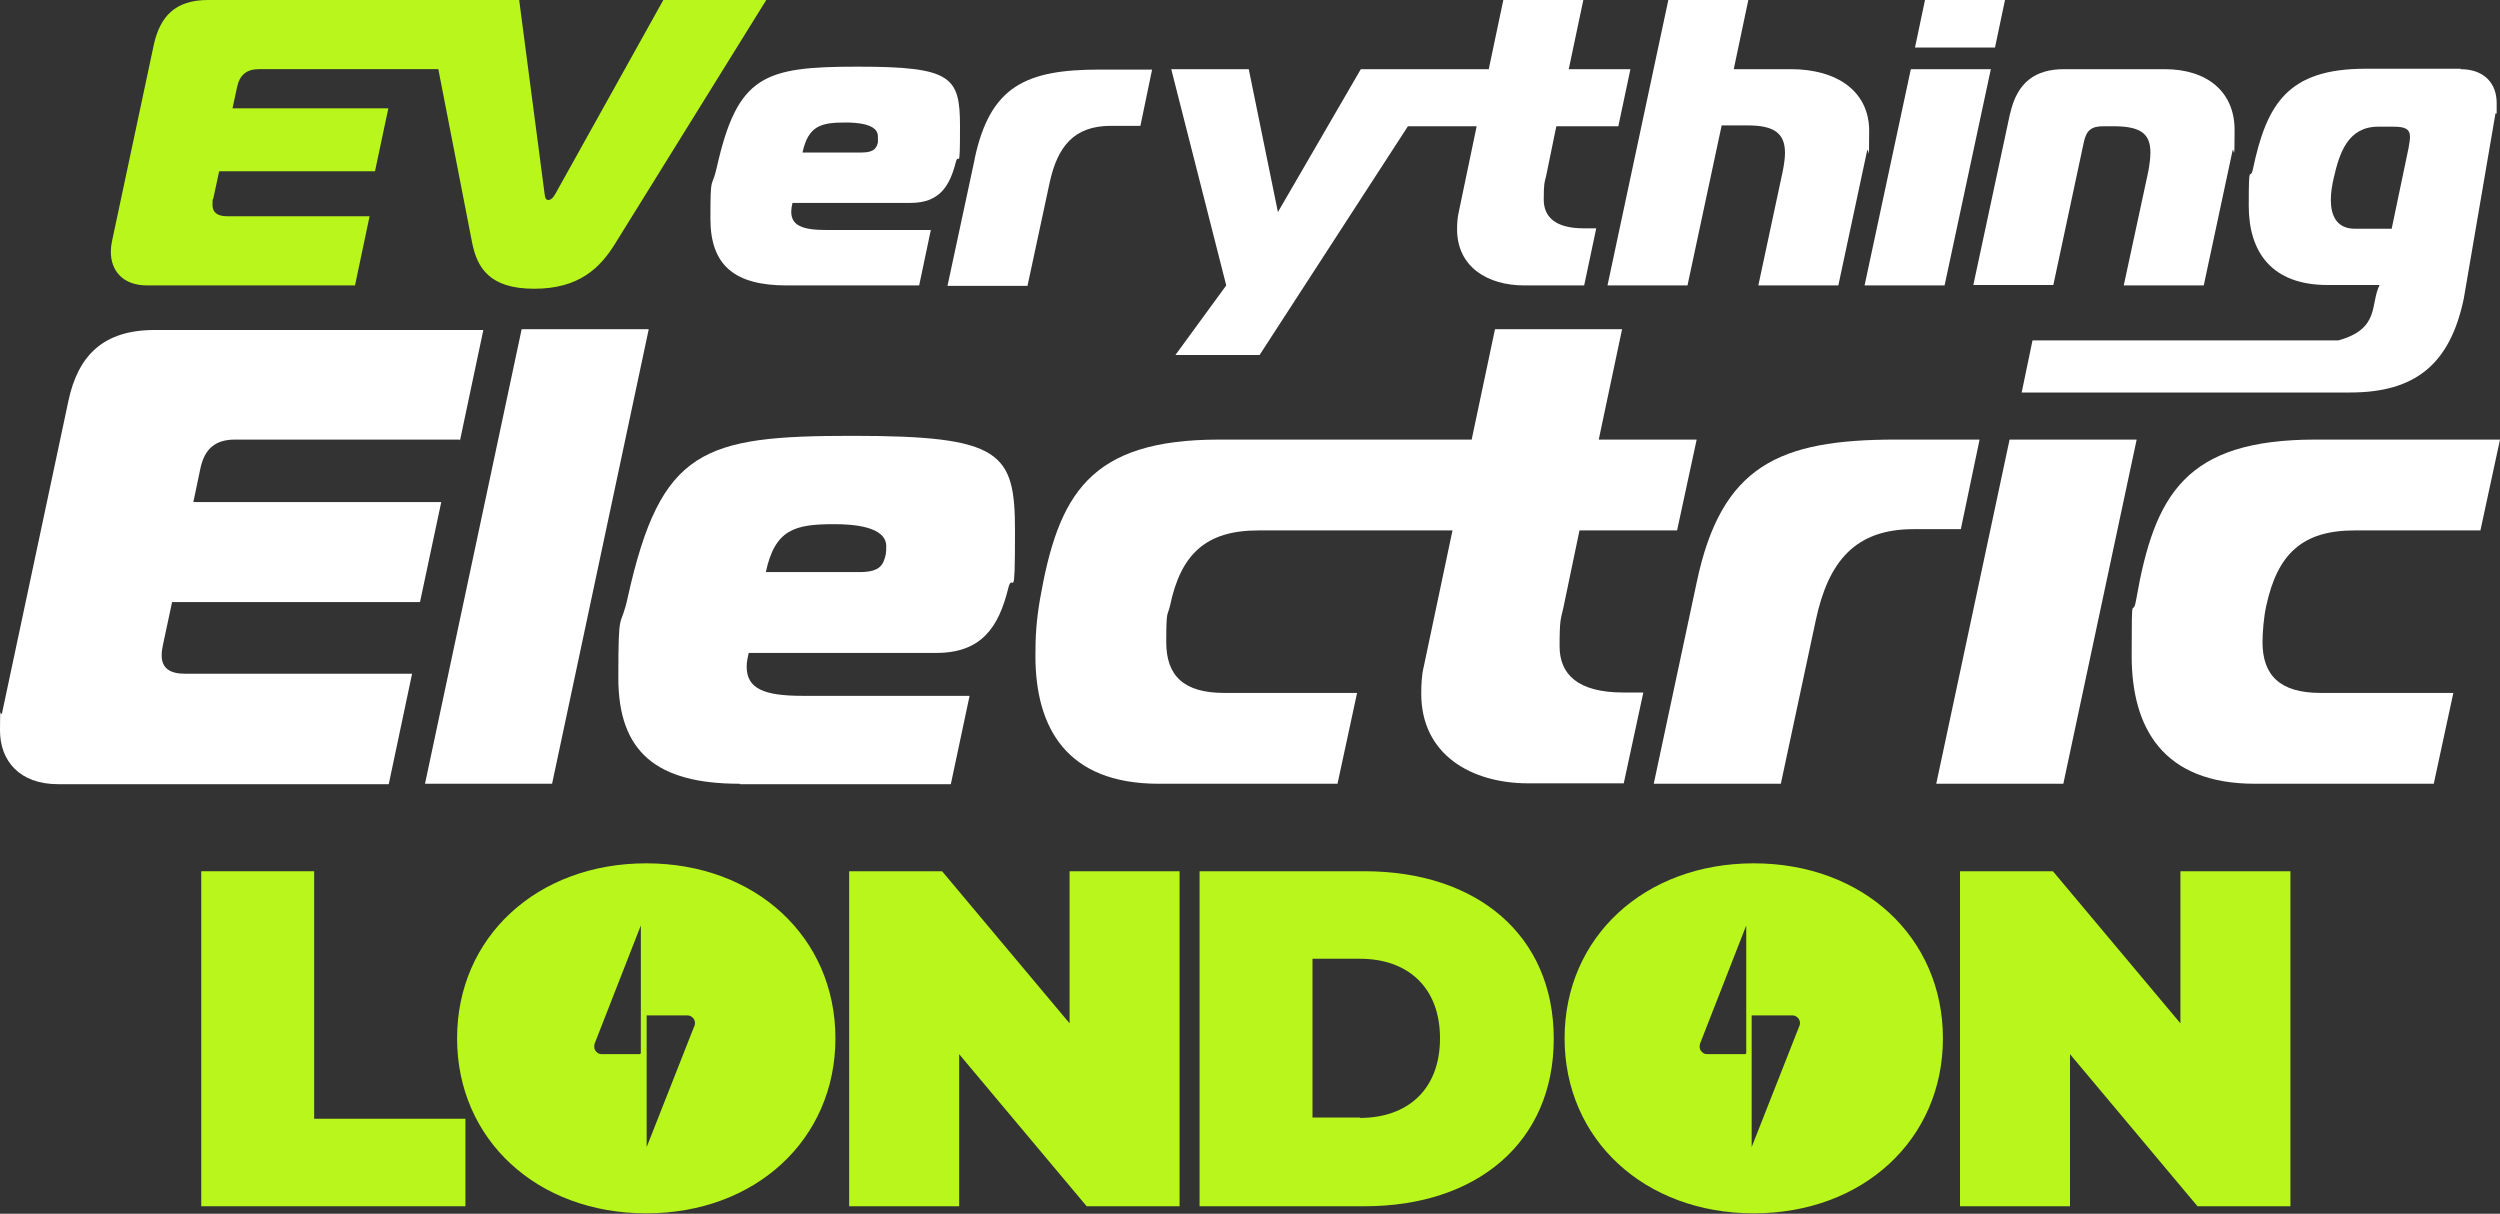
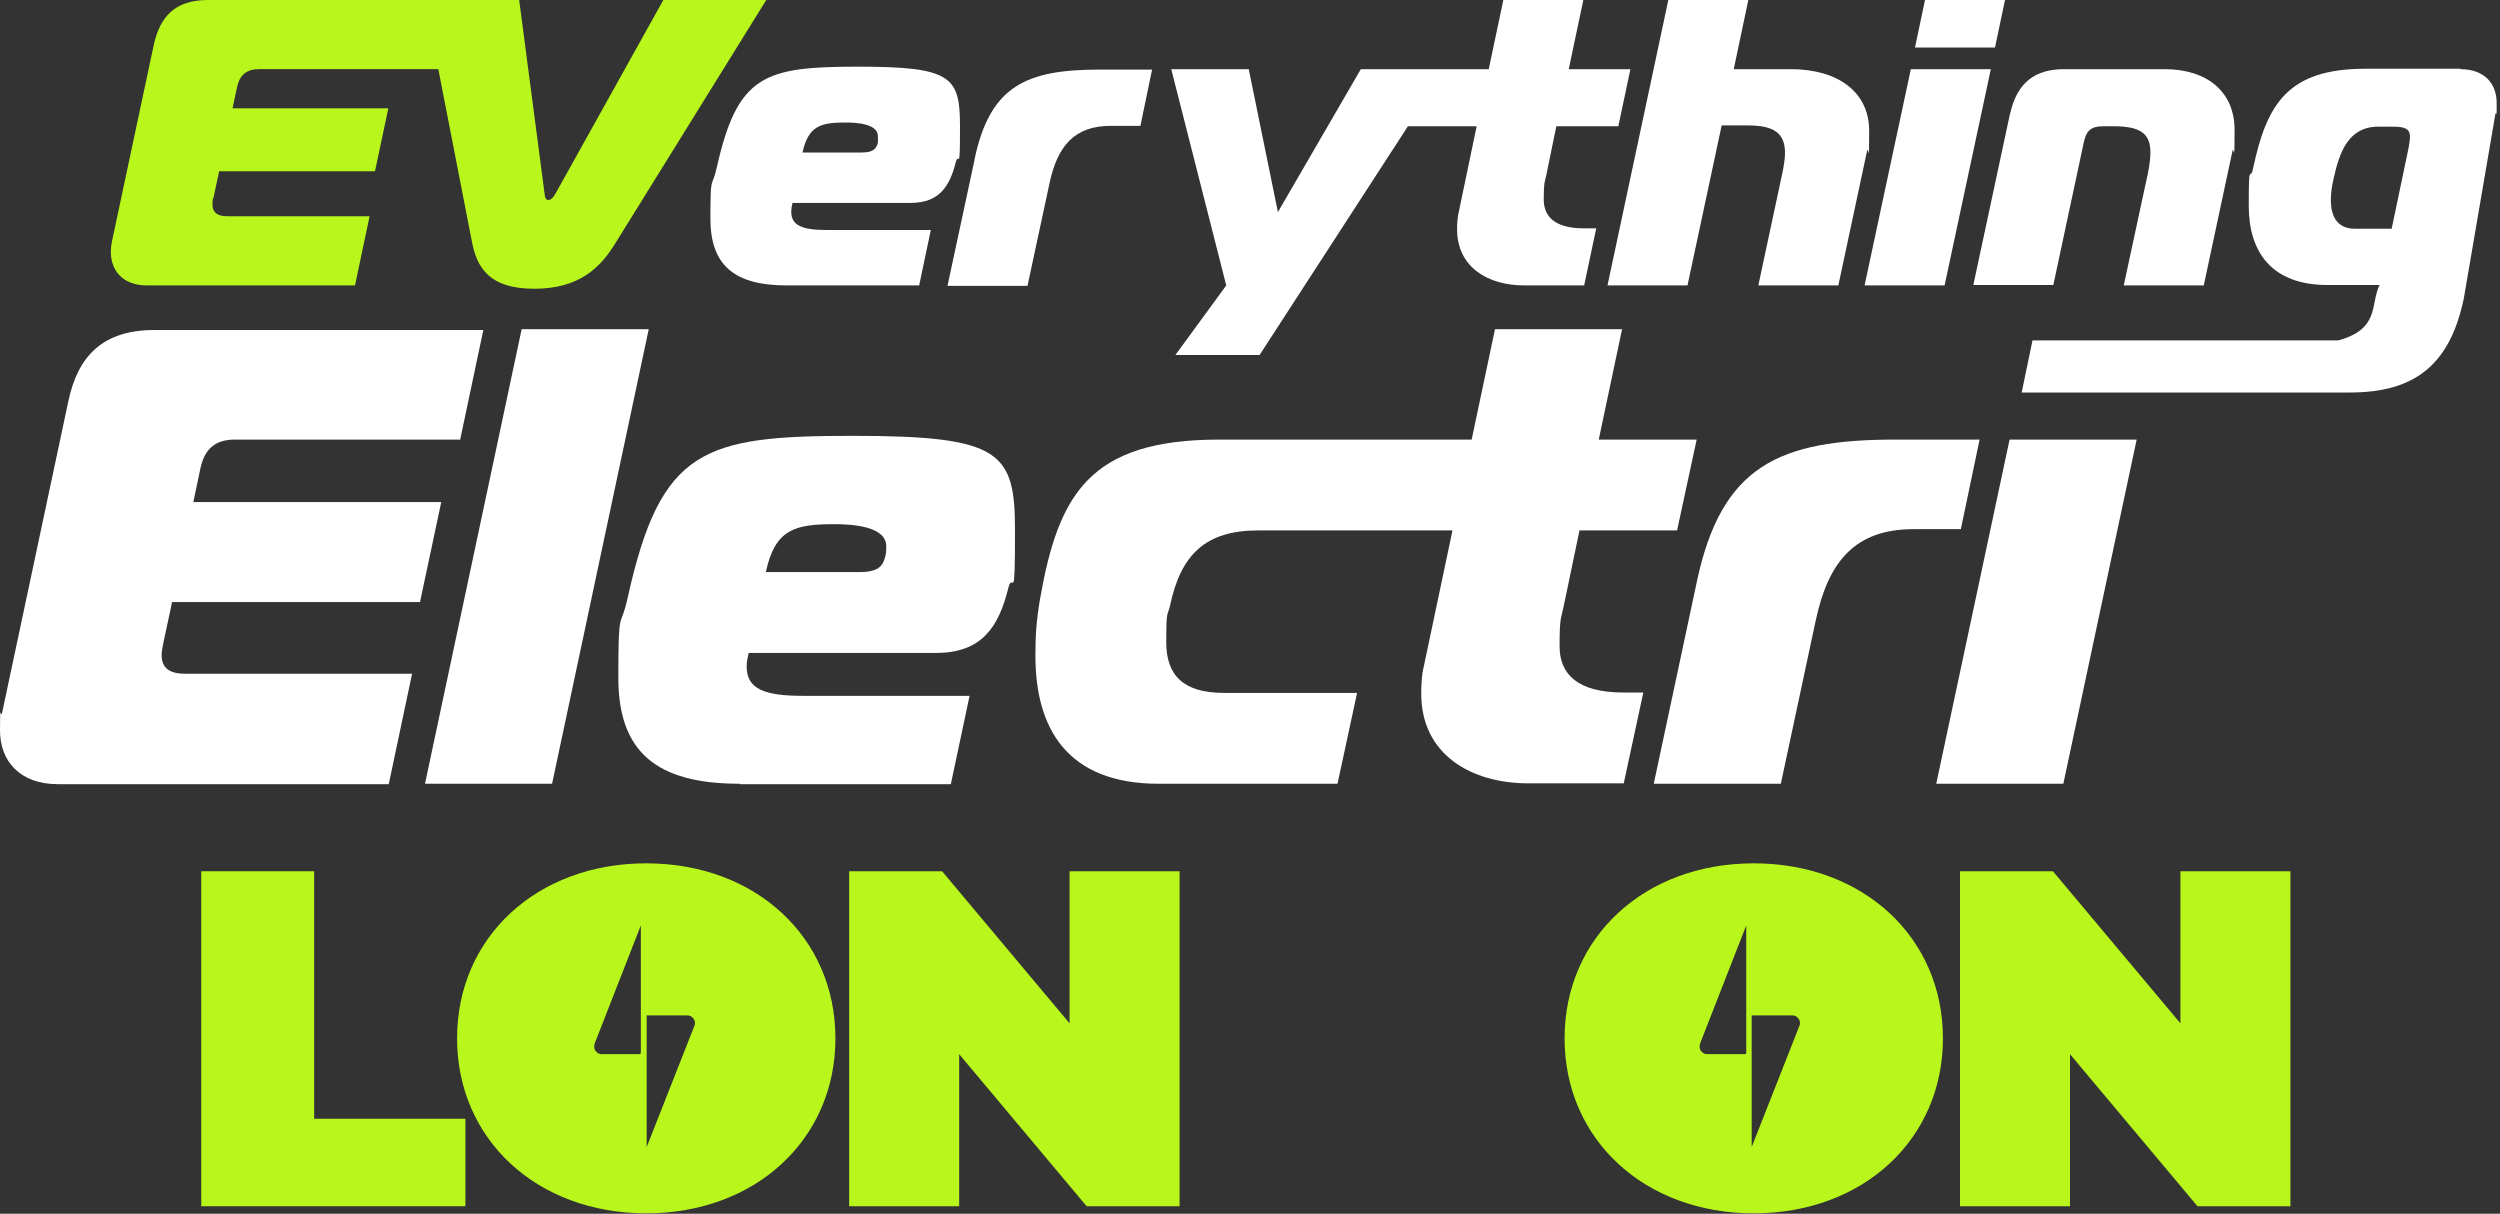
<svg xmlns="http://www.w3.org/2000/svg" id="Layer_1" version="1.1" viewBox="0 0 600 291.3">
  <rect x="0" y="0" width="600" height="291.3" fill="#333333" stroke="none" />
  <defs>
    <style>
      .st0 {
        fill: #b9f71c;
      }

      .st1 {
        fill: #fff;
      }
    </style>
  </defs>
  <path class="st0" d="M159.2,0l-25.9,46.5c-.6,1.1-1.2,1.5-1.7,1.5s-.8-.4-.9-1.5L124.6,0H49.9c-7.8,0-11.5,3.9-13,10.8l-10,47c-.2.9-.3,1.8-.3,2.6,0,4.6,2.9,8.1,8.7,8.1h49.9l3.5-16.6h-34.2c-2.3,0-3.5-.9-3.5-2.7s0-1,.2-1.6l1.4-6.5h37.4l3.2-15.1h-37.4l1.1-5.1c.6-2.9,2.3-4.3,5.2-4.3h43.1l8.1,41.6c1.2,6,4.1,11.1,14.9,11.1s15.9-5,19.6-11.1L183.9,0h-24.7Z" />
  <path class="st1" d="M188.8,68.5c-12.5,0-18.3-4.8-18.3-16s.3-6.9,1.5-12.2c5-22.3,11.4-24.3,33.9-24.3s24.5,2.4,24.5,14.3-.3,5.9-1,8.6c-1.5,5.9-4,9.8-10.9,9.8h-28.3c-.2.8-.3,1.5-.3,2.1,0,3.3,2.6,4.4,8.4,4.4h25.1l-2.8,13.3h-31.8ZM206.9,36.6c3.1,0,3.5-1.3,3.8-2.4,0-.4,0-1.3,0-1.5,0-3-5.1-3.3-7.8-3.3-5.9,0-8.9.8-10.3,7.2h14.2Z" />
  <path class="st1" d="M233.9,38.2c3.7-17.6,12.4-21.5,30-21.5h12.6l-2.8,13.5h-7.1c-8.8,0-12.8,4.9-14.7,13.7l-5.3,24.7h-19.2l6.5-30.3Z" />
  <path class="st1" d="M373.6,30.3h14.8l2.9-13.7h-14.8l3.5-16.6h-19.2l-3.5,16.6h-30.7l-19.9,34.3-7-34.3h-18.6l13.2,51.9-12.2,16.7h20.2l35.6-54.9h16.5l-4.3,20.6c-.3,1.2-.4,2.8-.4,4.1,0,9.2,7.5,13.5,16.1,13.5h14.4l2.9-13.7h-3c-6.9,0-9.6-2.8-9.6-6.9s.2-4.1.6-5.8l2.4-11.7Z" />
  <path class="st1" d="M400.4,0h19.2l-3.5,16.6h13.7c11.2,0,18.8,5.4,18.8,14.8s-.2,3.3-.5,4.8l-6.9,32.3h-19.2l5.9-27.6c.3-1.6.5-3,.5-4.2,0-4.7-2.6-6.6-8.9-6.6h-6.3l-8.2,38.4h-19.2L400.4,0Z" />
  <path class="st1" d="M458.6,16.6h19.2l-11.1,51.9h-19.2l11.1-51.9ZM459.6,11.4l2.4-11.4h19.2l-2.4,11.4h-19.2Z" />
  <path class="st1" d="M482.4,27.4c1.7-7.8,6.2-10.8,13-10.8h24.1c10.2,0,16.8,5.4,16.8,14.6s-.2,3.6-.5,5l-6.9,32.3h-19.2l5.9-27.4c.3-1.6.5-3.3.5-4.5,0-4.8-2.7-6.3-9-6.3h-2.3c-2.9,0-4.1,1-4.7,3.9l-7.3,34.2h-19.2l8.8-41.1Z" />
  <path class="st1" d="M590.5,16.6c5.8,0,8.7,3.5,8.7,8.1s0,1.8-.3,2.6l-7.6,44.4c-3.3,15.7-11.6,22.5-27.3,22.5h-78.8l2.6-12.5h73.4c10.1-2.8,7.6-8.7,9.9-13.3h-12.5c-13.3,0-18.9-7.8-18.9-19s.3-5.7,1-8.8c3.3-15.7,8.4-24.1,27-24.1h22.9ZM578.1,35.2c.2-1,.3-1.8.3-2.3,0-2-1.2-2.5-4.1-2.5h-3.5c-7.2,0-9.3,6.1-10.7,12.3-.4,1.7-.7,3.5-.7,5.3,0,3.6,1.3,6.9,5.8,6.9h8.8l4.1-19.6Z" />
  <path class="st1" d="M110.3,105.5h-53.9c-4.7,0-7.3,2.2-8.3,6.9l-1.7,8.1h59.5l-5.1,24h-59.5l-2.2,10.3c-.2.9-.3,1.7-.3,2.5,0,3,1.9,4.4,5.6,4.4h54.5l-5.6,26.5H13.9c-9.2,0-13.9-5.6-13.9-12.9s.2-2.8.5-4.2l15.9-74.8c2.3-10.9,8.3-17.1,20.7-17.1h78.9l-5.6,26.5Z" />
  <path class="st1" d="M125.2,79h30.5l-23.2,109.1h-30.5l23.2-109.1Z" />
  <path class="st1" d="M177.5,188.1c-19.9,0-29.1-7.6-29.1-25.4s.5-11.1,2.3-19.5c7.9-35.5,18.1-38.6,53.9-38.6s39,3.9,39,22.8-.5,9.4-1.6,13.7c-2.3,9.4-6.4,15.6-17.3,15.6h-45c-.3,1.2-.5,2.3-.5,3.3,0,5.3,4.2,7,13.4,7h40.1l-4.5,21.2h-50.6ZM206.4,137.3c5,0,5.6-2,6.1-3.9.2-.6.2-2,.2-2.3,0-4.8-8.1-5.3-12.5-5.3-9.4,0-14.2,1.2-16.4,11.5h22.6Z" />
  <path class="st1" d="M379,127.3h23.5l4.7-21.8h-23.5l5.6-26.5h-30.5l-5.6,26.5h-60.6c-31.2,0-38.6,13.2-43,38.3-.9,5.3-1.1,8.9-1.1,13.6,0,17.3,7.5,30.7,29.6,30.7h42.9l4.7-21.8h-31.9c-9.8,0-13.9-4.2-13.9-12.2s.3-6.1.9-8.7c2.6-12.5,8.7-18.1,21.2-18.1h46.6l-6.9,32.7c-.5,1.9-.6,4.5-.6,6.5,0,14.6,12,21.5,25.7,21.5h22.9l4.7-21.8h-4.8c-11.1,0-15.3-4.5-15.3-11.1s.3-6.5.9-9.2l3.9-18.7Z" />
  <path class="st1" d="M407.2,139.8c5.9-28.1,19.8-34.3,47.8-34.3h20.1l-4.5,21.5h-11.4c-14,0-20.4,7.8-23.4,21.8l-8.4,39.3h-30.5l10.3-48.3Z" />
  <path class="st1" d="M482.3,105.5h30.5l-17.6,82.6h-30.5l17.6-82.6Z" />
-   <path class="st1" d="M541.2,188.1c-22.1,0-29.6-13.4-29.6-30.7s.2-8.3,1.1-13.6c4.4-25.1,11.8-38.3,43-38.3h44.3l-4.7,21.8h-30.2c-12.5,0-18.5,5.6-21.2,18.1-.6,2.6-.9,6.5-.9,8.7,0,7.9,4.1,12.2,13.9,12.2h31.9l-4.7,21.8h-42.9Z" />
  <g>
    <path class="st0" d="M48.3,209.1h27.1v59.4h36.3v21h-63.4v-80.4Z" />
    <path class="st0" d="M283.1,209.1v80.4h-22.3l-30.6-36.5v36.5h-26.4v-80.4h22.3l30.6,36.5v-36.5h26.4Z" />
-     <path class="st0" d="M287.9,209.1h39.6c26.9,0,45.4,15.3,45.4,40.2s-18.5,40.2-45.4,40.2h-39.6v-80.4ZM326.4,268.3c11.4,0,19.2-6.8,19.2-19.1s-7.8-19.1-19.2-19.1h-11.4v38.1h11.4Z" />
    <path class="st0" d="M549.7,209.1v80.4h-22.3l-30.6-36.5v36.5h-26.4v-80.4h22.3l30.6,36.5v-36.5h26.4Z" />
    <path class="st0" d="M155.1,207.2c-26.2,0-45.4,17.7-45.4,42s19.2,42,45.4,42,45.4-17.7,45.4-42-19.2-42-45.4-42ZM153.8,222.5v30.3c0,0-.2.2-.3.2h-9.1c-.5,0-.9-.2-1.2-.5-.6-.5-.7-1.3-.5-2l11.1-28.4v.4ZM166.7,246.1l-11.5,29.2v-31.6c0,0,.1,0,.2,0h9.6c.5,0,.9.2,1.2.5.6.5.7,1.3.5,2Z" />
    <path class="st0" d="M420.9,207.2c-26.2,0-45.4,17.7-45.4,42s19.2,42,45.4,42,45.4-17.7,45.4-42-19.2-42-45.4-42ZM419.1,222.5v30.3c0,0-.2.2-.3.2h-9.1c-.5,0-.9-.2-1.2-.5-.6-.5-.7-1.3-.5-2l11.1-28.4v.4ZM431.9,246.1l-11.5,29.2v-31.6c0,0,.1,0,.2,0h9.6c.5,0,.9.2,1.2.5.6.5.7,1.3.5,2Z" />
  </g>
</svg>